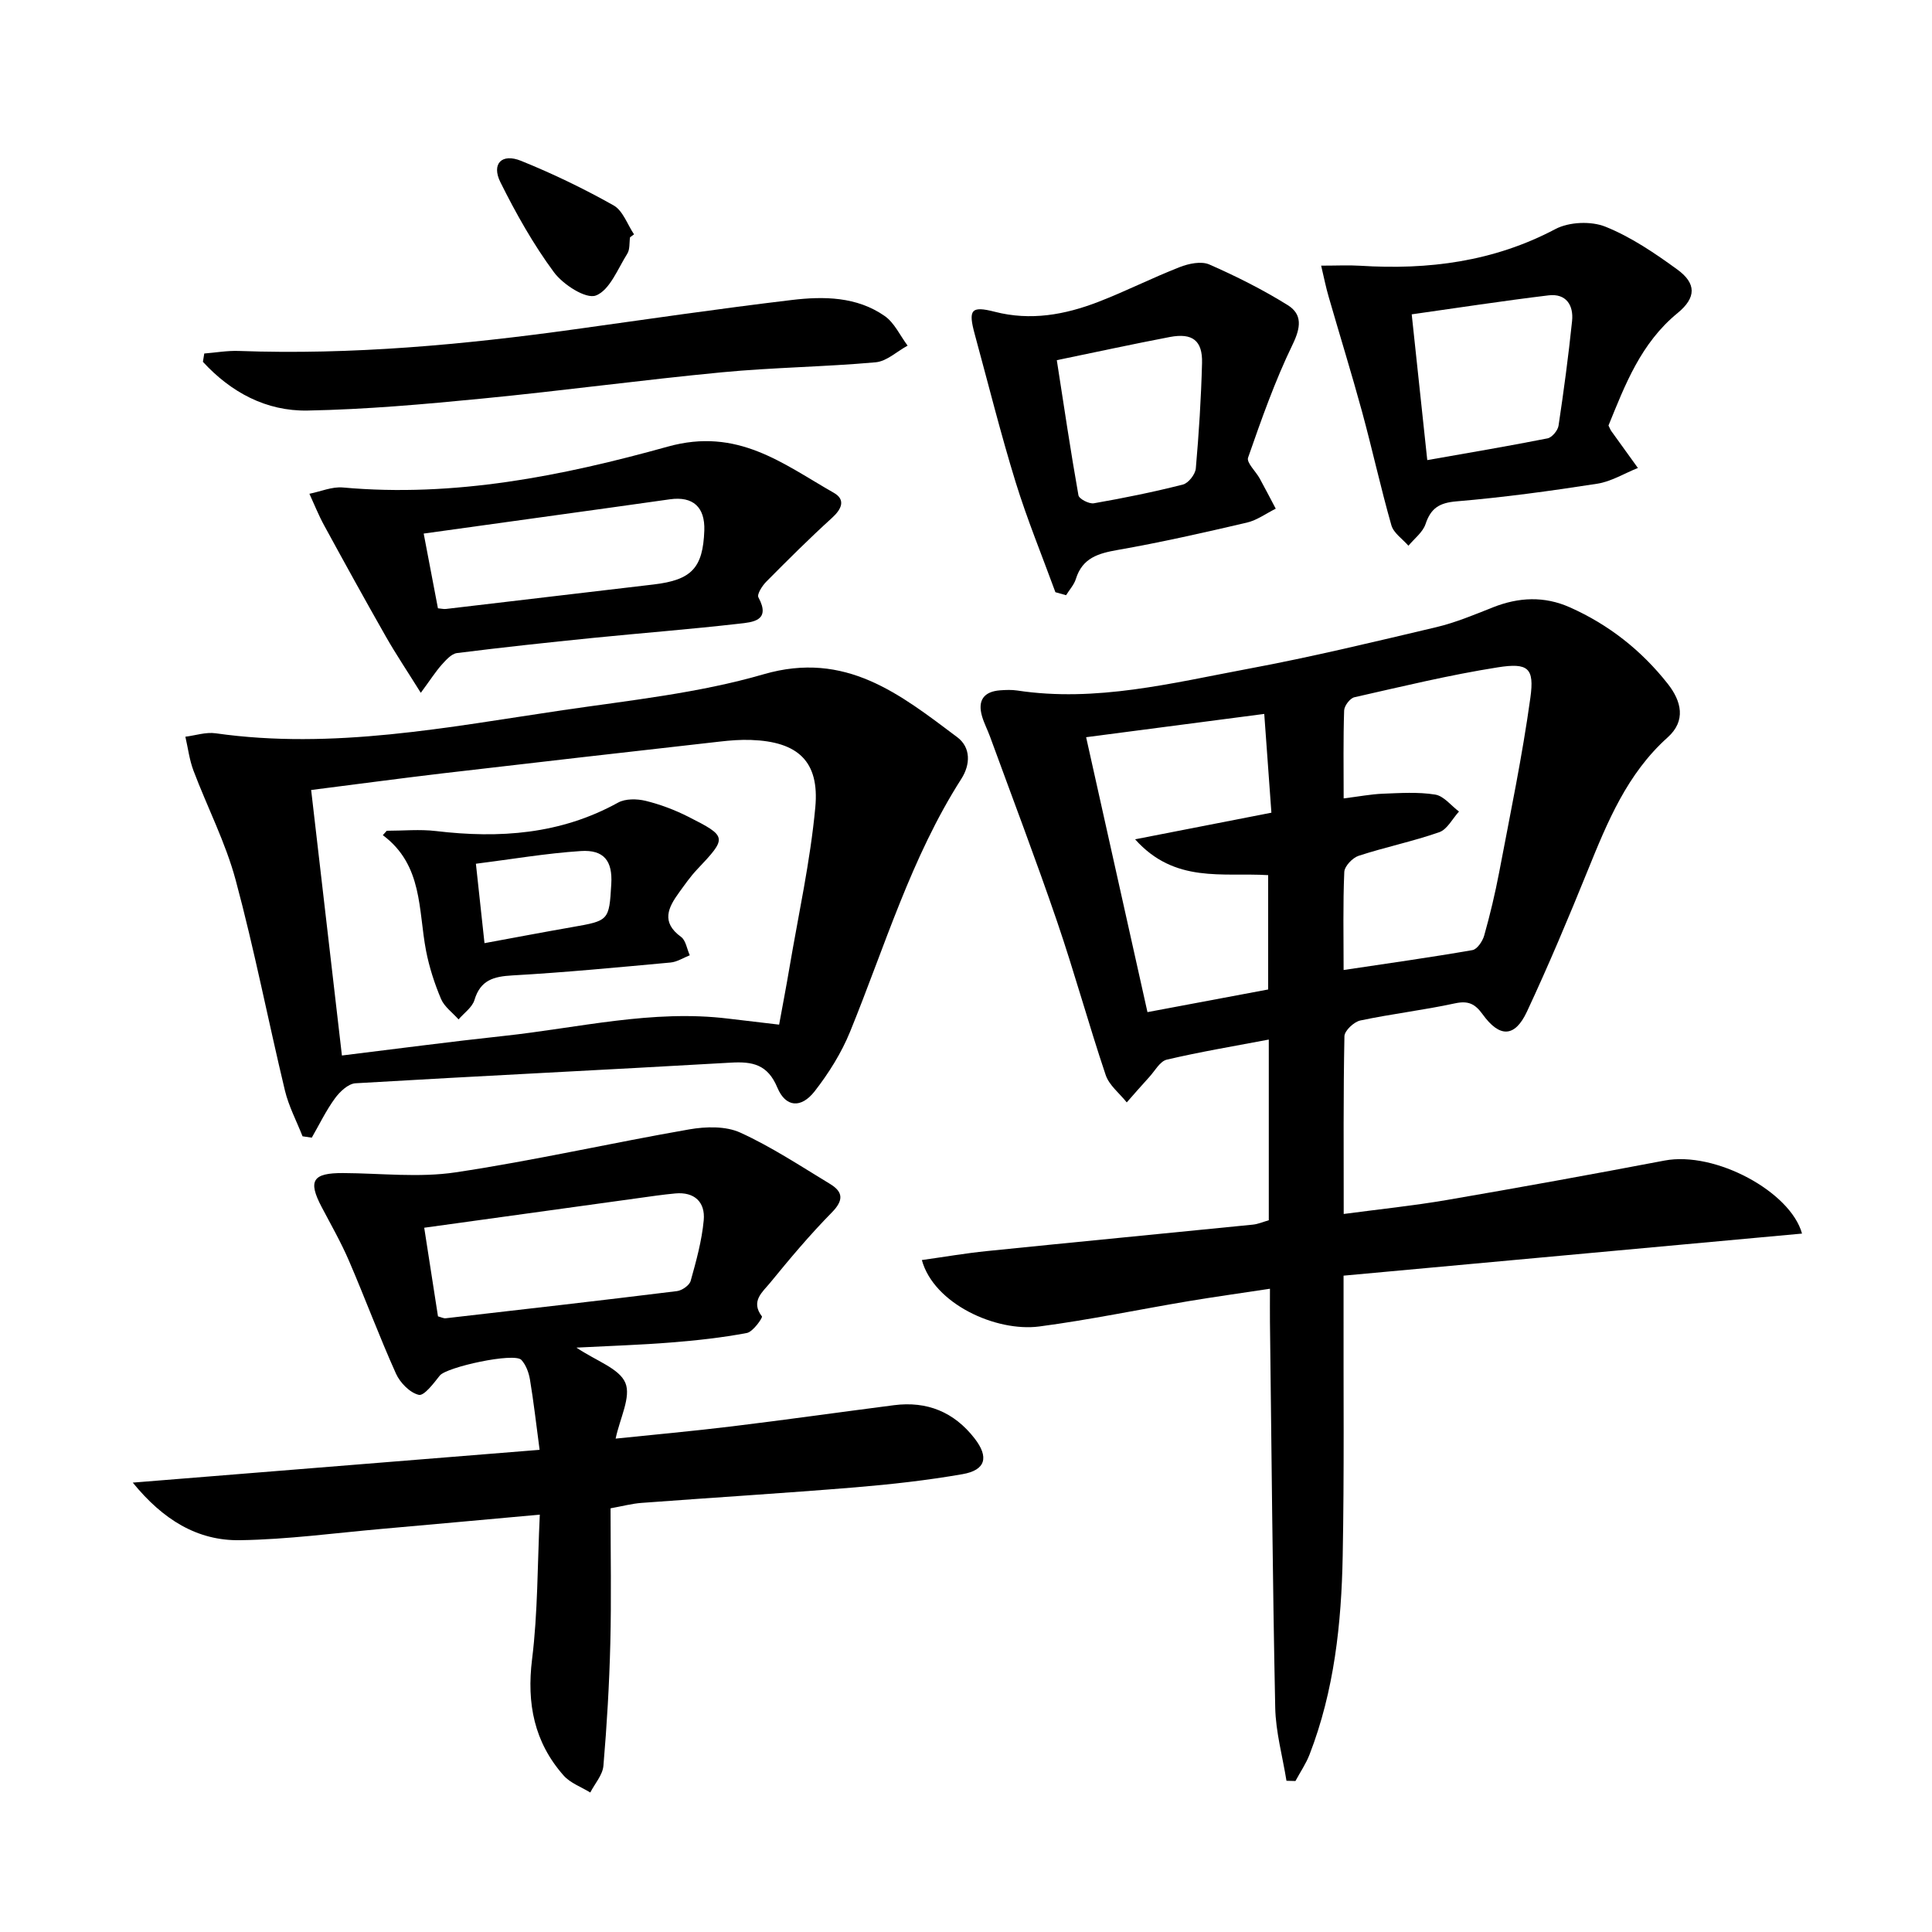
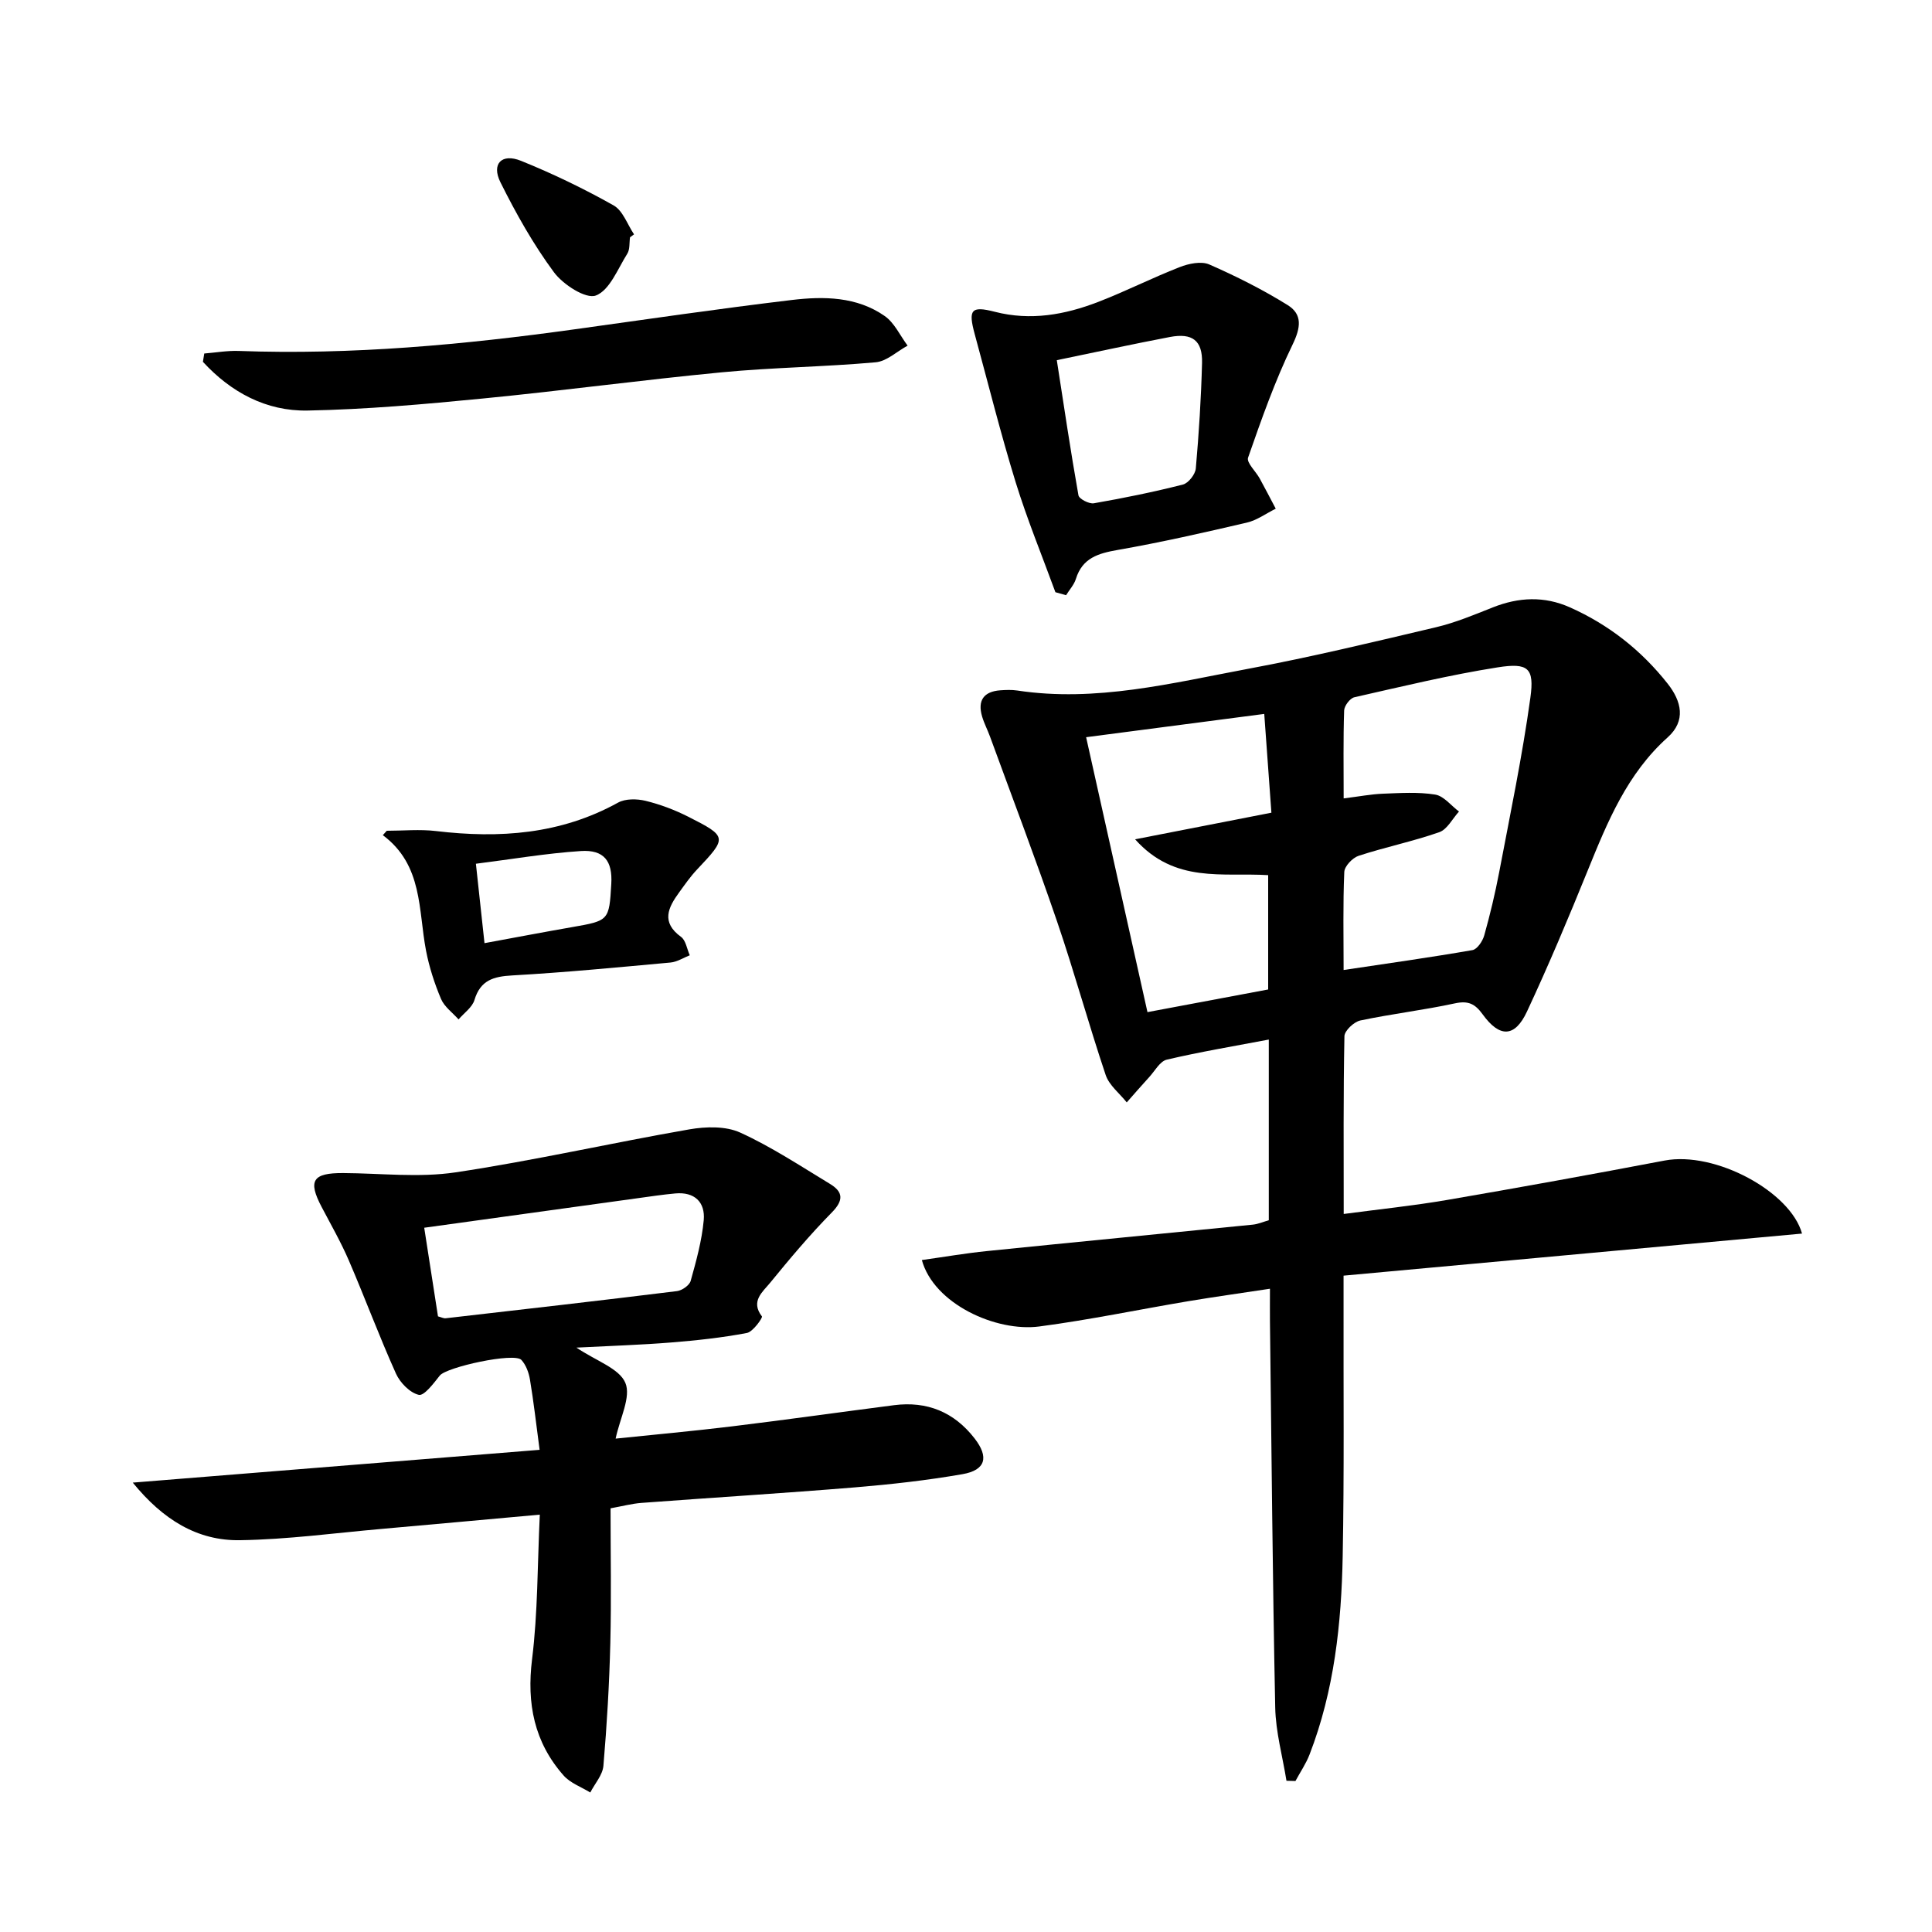
<svg xmlns="http://www.w3.org/2000/svg" enable-background="new 0 0 400 400" viewBox="0 0 400 400">
  <path d="m373.09 255.4c-31.53 2.89-62.95 5.78-94.92 8.71v6.57c-.04 17.16.15 34.33-.18 51.49-.26 13.99-1.75 27.87-6.86 41.08-.74 1.92-1.94 3.66-2.92 5.49-.62-.02-1.24-.04-1.86-.05-.81-5.06-2.23-10.1-2.33-15.18-.55-26.64-.76-53.28-1.09-79.92-.02-1.98 0-3.95 0-6.77-5.91.9-11.39 1.66-16.85 2.57-10.3 1.73-20.55 3.88-30.89 5.24-8.97 1.18-21.85-4.68-24.33-13.75 4.58-.64 9.02-1.41 13.48-1.86 18.34-1.87 36.69-3.63 55.03-5.47 1.11-.11 2.19-.59 3.32-.91 0-12.52 0-24.8 0-37.41-7.25 1.38-14.24 2.54-21.12 4.16-1.41.33-2.45 2.31-3.61 3.58-1.59 1.73-3.12 3.51-4.68 5.27-1.49-1.88-3.64-3.53-4.36-5.67-3.54-10.53-6.47-21.26-10.06-31.77-4.39-12.85-9.23-25.55-13.89-38.3-.51-1.4-1.22-2.74-1.64-4.17-.97-3.3.33-5.16 3.77-5.41 1.16-.08 2.35-.13 3.49.04 16.33 2.48 32.08-1.55 47.87-4.5 13.04-2.43 25.95-5.55 38.86-8.6 4.02-.95 7.9-2.58 11.76-4.11 5.35-2.12 10.64-2.37 15.94-.01 8.07 3.59 14.82 8.92 20.27 15.83 2.85 3.62 3.82 7.66-.02 11.1-8.38 7.51-12.45 17.45-16.53 27.51-3.99 9.84-8.11 19.64-12.6 29.26-2.51 5.37-5.65 5.45-9.18.56-1.59-2.2-3-2.86-5.76-2.26-6.47 1.4-13.08 2.17-19.56 3.54-1.32.28-3.26 2.11-3.29 3.25-.24 11.97-.15 23.95-.15 36.81 7.44-.99 14.45-1.71 21.39-2.9 15.04-2.58 30.05-5.31 45.04-8.16 10.5-1.99 26.08 6.46 28.46 15.12zm-94.91-54.57c9.36-1.4 18.04-2.62 26.67-4.12.99-.17 2.12-1.86 2.45-3.06 1.21-4.31 2.25-8.67 3.09-13.07 2.28-12.02 4.79-24.02 6.46-36.14.85-6.14-.45-7.27-6.77-6.27-9.97 1.57-19.81 3.96-29.67 6.19-.9.2-2.09 1.77-2.12 2.74-.2 5.93-.1 11.87-.1 18.2 3.17-.39 5.62-.87 8.08-.97 3.63-.14 7.33-.39 10.87.18 1.79.29 3.29 2.29 4.93 3.51-1.35 1.47-2.43 3.7-4.09 4.28-5.46 1.91-11.17 3.08-16.68 4.88-1.27.41-2.93 2.16-2.98 3.35-.29 6.65-.14 13.3-.14 20.3zm-16.43-53.02c-12.68 1.66-24.56 3.21-36.88 4.82 4.29 19.25 8.43 37.77 12.7 56.92 8.85-1.66 17.07-3.2 24.99-4.69 0-8.47 0-16.04 0-23.67-9.45-.58-19.32 1.78-27.55-7.42 9.98-1.95 18.83-3.68 28.22-5.51-.48-6.66-.95-13.07-1.48-20.45z" />
  <path d="m27.49 306.96c28.43-2.29 56.06-4.52 84.23-6.79-.73-5.47-1.24-10.03-2-14.56-.24-1.43-.82-3.01-1.77-4.05-1.45-1.6-15.51 1.47-16.9 3.24-1.26 1.6-3.25 4.25-4.34 3.99-1.85-.43-3.88-2.51-4.73-4.4-3.47-7.71-6.41-15.66-9.76-23.43-1.64-3.8-3.71-7.42-5.64-11.09-2.86-5.44-1.85-7.03 4.46-7 7.78.04 15.7.99 23.3-.15 16.21-2.43 32.24-6.09 48.4-8.9 3.41-.59 7.51-.7 10.52.67 6.47 2.95 12.48 6.93 18.59 10.63 2.74 1.66 2.84 3.4.36 5.92-4.53 4.6-8.7 9.57-12.79 14.58-1.51 1.85-4.09 3.79-1.67 6.93.19.25-1.84 3.19-3.12 3.43-5.18.98-10.46 1.55-15.73 1.97-6.21.5-12.44.69-19.56 1.06 4.11 2.77 8.87 4.3 10.13 7.29 1.23 2.91-1.13 7.33-2.01 11.55 7.85-.82 16-1.55 24.11-2.54 11.18-1.36 22.34-2.94 33.52-4.38 6.84-.88 12.44 1.41 16.68 6.87 3.01 3.87 2.33 6.57-2.49 7.41-7.34 1.28-14.78 2.11-22.22 2.73-14.74 1.21-29.51 2.12-44.26 3.22-1.97.15-3.91.67-6.39 1.12 0 9.38.18 18.67-.05 27.95-.21 8.46-.71 16.93-1.43 25.36-.16 1.91-1.78 3.69-2.72 5.53-1.86-1.15-4.12-1.94-5.51-3.51-6.1-6.9-7.68-14.91-6.54-24.09 1.2-9.66 1.1-19.48 1.6-29.93-11.33 1.02-22.02 2.01-32.71 2.95-9.76.86-19.52 2.19-29.3 2.34-8.91.17-16.05-4.29-22.26-11.92zm60.34-52.77c1 6.42 1.92 12.39 2.85 18.35.69.18 1.17.45 1.62.39 15.96-1.83 31.92-3.65 47.86-5.62 1.05-.13 2.59-1.2 2.84-2.13 1.15-4.12 2.31-8.31 2.7-12.55.34-3.73-1.9-5.91-5.89-5.54-2.64.24-5.26.64-7.88 1-14.58 2.02-29.15 4.03-44.1 6.1z" />
-   <path d="m62.64 235.26c-1.24-3.15-2.86-6.21-3.65-9.48-3.48-14.51-6.32-29.19-10.2-43.58-2.09-7.77-5.88-15.09-8.74-22.67-.84-2.23-1.13-4.66-1.67-7 2.09-.26 4.25-1 6.27-.71 24.29 3.45 48.04-1.27 71.84-4.78 13.95-2.05 28.15-3.53 41.61-7.44 17-4.94 28.28 4.18 40.08 13.02 2.84 2.13 2.76 5.66.85 8.64-10.4 16.27-15.83 34.7-23.04 52.37-1.78 4.37-4.4 8.55-7.31 12.29-2.81 3.61-6.02 3.36-7.73-.73-2.01-4.82-5.13-5.45-9.67-5.18-25.89 1.5-51.79 2.74-77.68 4.27-1.5.09-3.25 1.74-4.25 3.12-1.85 2.53-3.23 5.41-4.8 8.14-.63-.1-1.27-.19-1.91-.28zm1.78-71.7c2.14 18.43 4.23 36.51 6.37 54.97 11.18-1.36 22.32-2.85 33.5-4.05 15.47-1.66 30.78-5.52 46.53-3.58 3.42.42 6.84.81 10.49 1.24.76-4.17 1.48-7.89 2.11-11.63 1.88-11.11 4.34-22.17 5.38-33.36.89-9.57-3.64-13.61-13.31-13.95-2.15-.08-4.33.09-6.48.34-19.14 2.16-38.29 4.34-57.42 6.58-9.04 1.07-18.06 2.29-27.17 3.44z" />
-   <path d="m87.12 143.44c-2.83-4.54-5.17-8.02-7.24-11.66-4.35-7.64-8.59-15.34-12.8-23.06-1.14-2.09-2.02-4.32-3.02-6.49 2.32-.46 4.69-1.51 6.95-1.3 23.04 2.09 45.45-2.39 67.24-8.46 14.49-4.04 23.8 3.53 34.38 9.56 2.49 1.42 1.65 3.36-.39 5.21-4.67 4.24-9.14 8.7-13.58 13.18-.85.85-1.98 2.63-1.64 3.25 2.65 4.9-1.25 5.15-4.01 5.46-10.05 1.15-20.14 1.93-30.2 2.94-9.41.95-18.82 1.96-28.2 3.14-1.15.15-2.29 1.45-3.18 2.44-1.26 1.42-2.29 3.05-4.31 5.79zm3.55-17.5c.7.06 1.18.19 1.64.14 14.34-1.68 28.67-3.37 43.01-5.07 7.88-.93 10.22-3.43 10.5-11.17.17-4.84-2.33-7.13-7.09-6.47-4.11.57-8.21 1.15-12.32 1.73-12.78 1.78-25.56 3.55-38.69 5.37 1.03 5.42 1.98 10.42 2.95 15.47z" />
-   <path d="m273.53 55c3.22 0 5.66-.13 8.09.02 14.12.89 27.64-.84 40.42-7.6 2.83-1.49 7.39-1.68 10.36-.48 5.3 2.13 10.21 5.47 14.87 8.86 3.96 2.88 3.95 5.82.05 9.02-7.6 6.22-10.87 14.86-14.3 23.28.3.6.41.91.6 1.17 1.82 2.55 3.66 5.08 5.49 7.62-2.81 1.12-5.52 2.81-8.43 3.26-9.67 1.5-19.39 2.83-29.13 3.65-3.56.3-5.31 1.41-6.41 4.71-.57 1.7-2.32 3-3.54 4.48-1.21-1.4-3.07-2.62-3.53-4.24-2.22-7.79-3.95-15.72-6.08-23.54-2.17-7.95-4.62-15.83-6.9-23.75-.58-1.96-.97-3.99-1.56-6.46zm21.97 40.26c8.68-1.53 16.82-2.9 24.9-4.5.92-.18 2.13-1.63 2.28-2.63 1.08-7.19 2.05-14.41 2.8-21.65.35-3.31-1.25-5.76-4.86-5.33-9.46 1.14-18.89 2.6-28.34 3.93 1.11 10.35 2.12 19.86 3.22 30.18z" />
  <path d="m218.51 122.61c-2.77-7.58-5.85-15.07-8.23-22.77-3.12-10.12-5.68-20.42-8.47-30.64-1.39-5.1-.76-5.91 4.15-4.65 7.42 1.91 14.51.62 21.41-2.04 5.7-2.2 11.18-4.99 16.88-7.21 1.86-.73 4.44-1.27 6.11-.55 5.57 2.44 11.06 5.2 16.23 8.41 3.1 1.92 2.73 4.67 1.02 8.19-3.65 7.53-6.45 15.49-9.21 23.4-.36 1.03 1.59 2.83 2.4 4.3 1.14 2.07 2.22 4.18 3.33 6.27-1.99.98-3.88 2.39-5.98 2.88-8.87 2.07-17.77 4.09-26.74 5.66-4.05.71-7.31 1.66-8.66 6-.38 1.22-1.34 2.25-2.03 3.37-.74-.2-1.48-.41-2.21-.62zm.29-48.04c1.51 9.71 2.86 18.86 4.48 27.97.13.76 2.21 1.83 3.19 1.66 6.19-1.08 12.35-2.33 18.44-3.88 1.14-.29 2.56-2.11 2.67-3.33.64-7.26 1.1-14.55 1.29-21.84.12-4.65-2-6.26-6.65-5.38-7.61 1.45-15.18 3.1-23.42 4.8z" />
  <path d="m42.29 73.19c2.39-.19 4.79-.62 7.16-.53 23.35.85 46.5-1.28 69.58-4.49 14.96-2.08 29.91-4.27 44.9-6.06 6.62-.79 13.46-.72 19.24 3.32 2.02 1.41 3.18 4.05 4.74 6.13-2.21 1.2-4.33 3.25-6.63 3.45-10.58.95-21.24 1.06-31.81 2.07-16.53 1.58-33 3.82-49.53 5.43-12.06 1.18-24.16 2.26-36.26 2.49-8.59.16-15.89-3.8-21.67-10.09.1-.58.19-1.15.28-1.72z" />
  <path d="m130.44 49.13c-.17 1.15 0 2.51-.57 3.4-1.97 3.13-3.64 7.56-6.5 8.65-2.07.79-6.79-2.26-8.68-4.81-4.28-5.79-7.87-12.18-11.09-18.65-1.89-3.81.28-6.04 4.28-4.42 6.56 2.65 12.98 5.75 19.15 9.22 1.93 1.08 2.86 3.95 4.24 6-.28.2-.56.41-.83.61z" />
  <path d="m80.08 172c3.4 0 6.84-.34 10.19.06 13.13 1.56 25.79.69 37.68-5.88 1.53-.85 3.91-.81 5.7-.38 3.03.74 6.03 1.87 8.82 3.28 8.16 4.13 8.11 4.31 1.83 10.96-1.36 1.44-2.51 3.1-3.68 4.71-2.3 3.15-3.8 6.18.38 9.22 1 .73 1.22 2.51 1.81 3.81-1.33.52-2.63 1.38-3.99 1.5-10.9 1-21.81 2.05-32.74 2.67-3.89.22-6.61.96-7.85 5.09-.46 1.53-2.16 2.69-3.29 4.02-1.24-1.4-2.94-2.61-3.63-4.24-1.35-3.19-2.44-6.57-3.1-9.97-1.63-8.45-.62-17.73-8.95-23.94.27-.31.54-.61.82-.91zm20.23 23.27c6.43-1.18 12.28-2.3 18.14-3.32 7.62-1.33 7.67-1.35 8.11-8.95.28-4.73-1.5-7.12-6.32-6.8-7.19.47-14.33 1.7-21.71 2.63.64 5.84 1.17 10.73 1.78 16.44z" />
</svg>